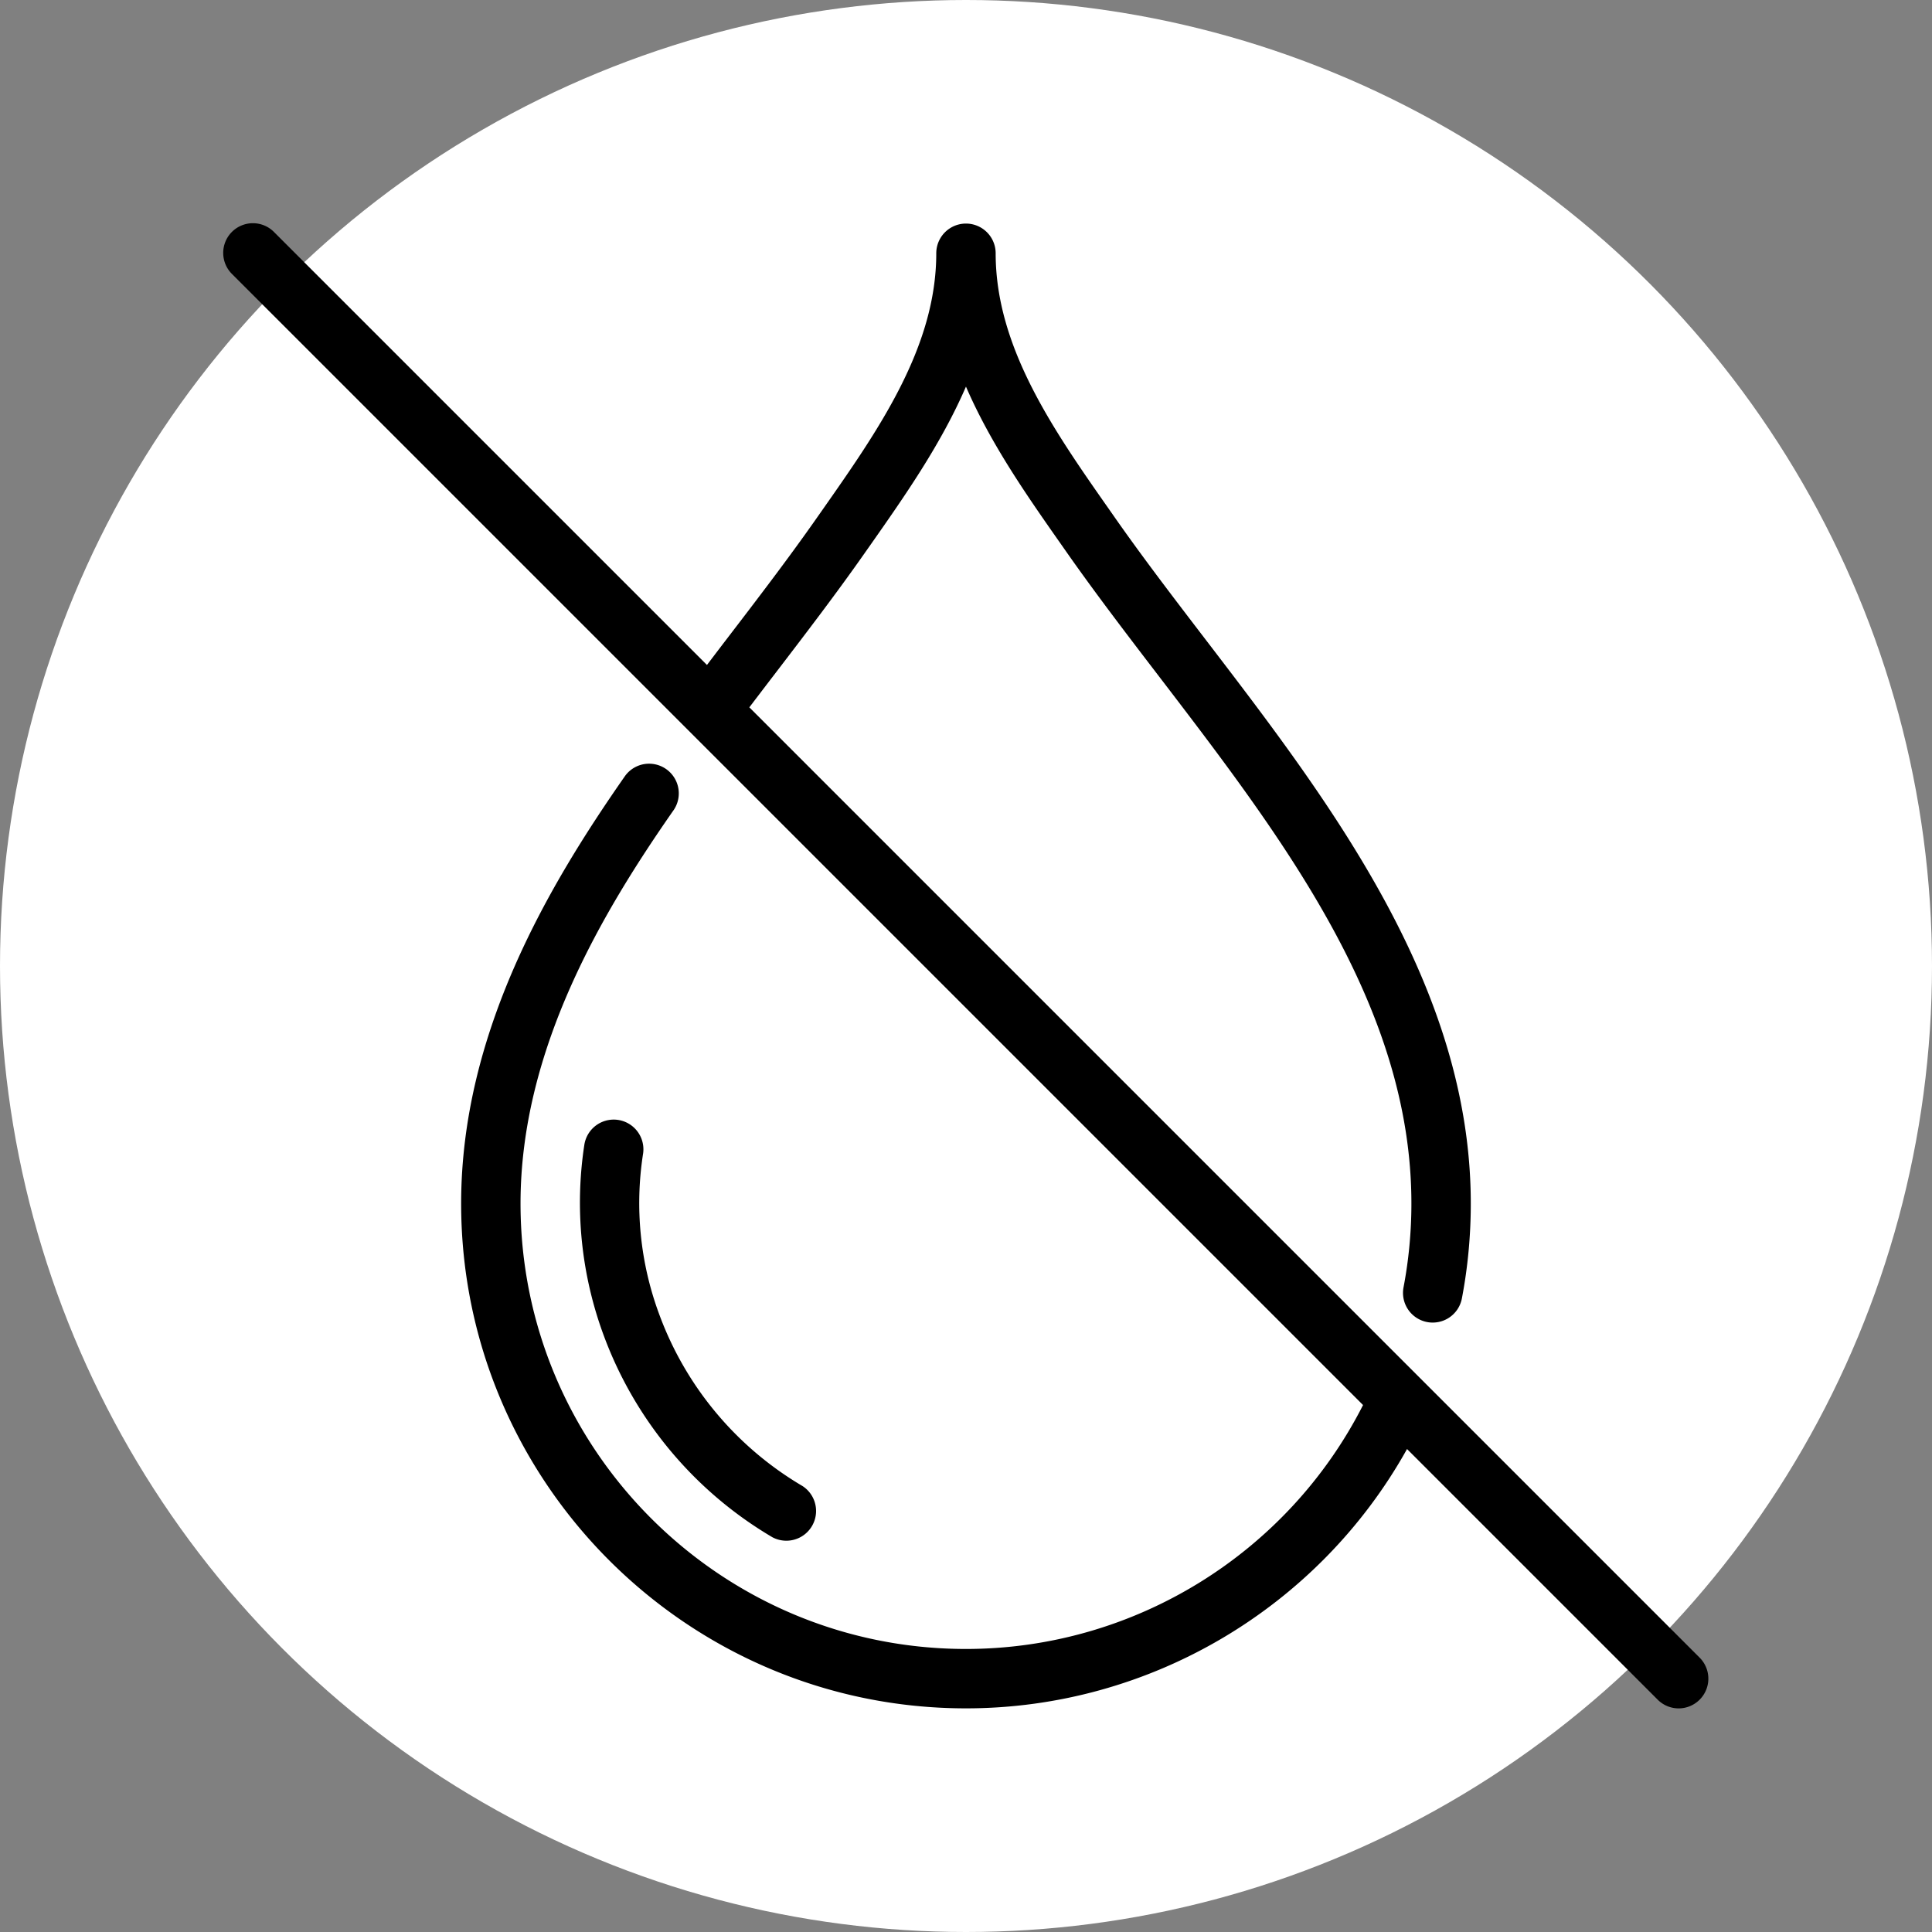
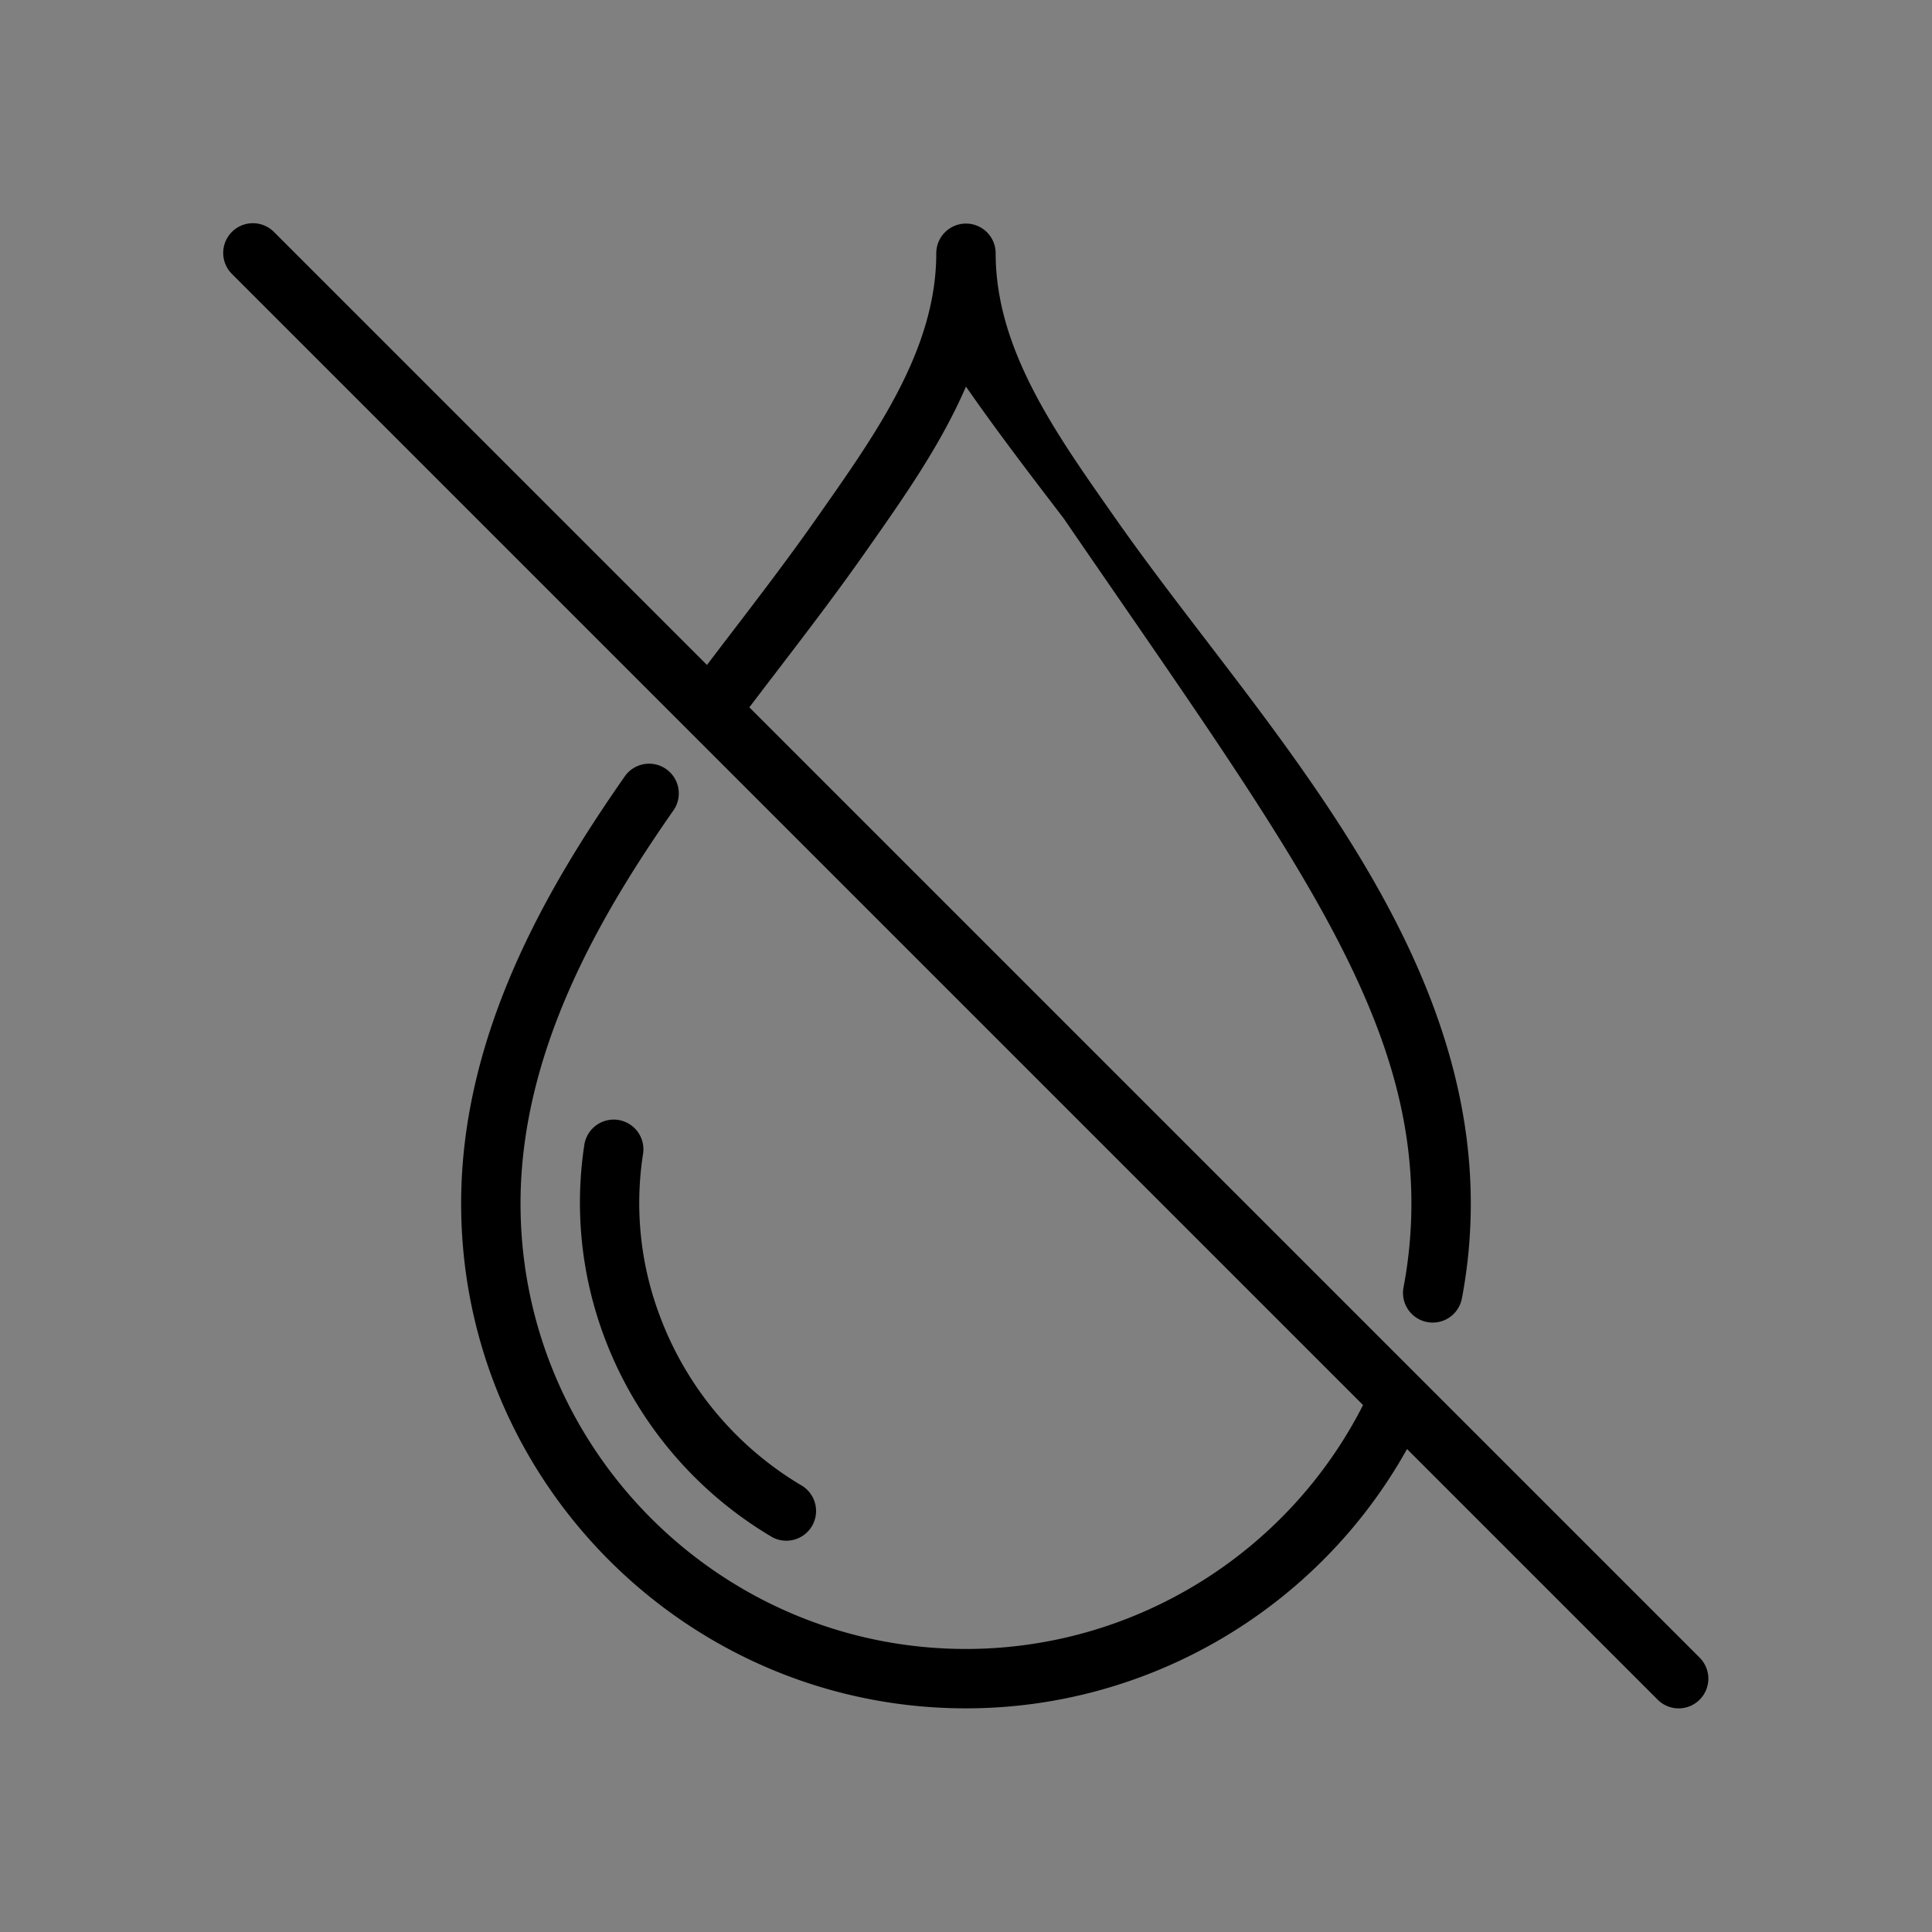
<svg xmlns="http://www.w3.org/2000/svg" class="" xml:space="preserve" style="enable-background:new 0 0 512 512" viewBox="0 0 54 54" y="0" x="0" height="512" width="512" version="1.1">
  <rect x="0" y="0" width="54" height="54" fill="#808080" stroke="none" />
-   <circle transform="matrix(1,0,0,1,0,0)" shape="circle" fill="#ffffff" cy="27" cx="27" r="27" />
  <g transform="matrix(0.83,0,0,0.83,4.589,4.589)">
-     <path class="" data-original="#343840" opacity="1" d="M16.127 33.32a10.764 10.764 0 0 0 .557 5.447 11.18 11.18 0 0 0 4.812 5.747 1.001 1.001 0 0 1-1.014 1.724 13.186 13.186 0 0 1-5.674-6.778 12.884 12.884 0 0 1-.66-6.433 1 1 0 0 1 1.979.294zm3.578-15.029c.265-.348.53-.697.794-1.041 1.099-1.437 2.138-2.793 3.106-4.176l.181-.257C24.932 11.184 26.165 9.424 27 7.49c.835 1.933 2.068 3.693 3.214 5.326l.18.257c.97 1.383 2.008 2.74 3.107 4.176C37.68 22.71 42 28.354 42 35c0 .95-.089 1.9-.265 2.822a1 1 0 0 0 1.965.374c.2-1.045.3-2.12.3-3.196 0-7.323-4.733-13.508-8.91-18.965-1.087-1.42-2.112-2.76-3.057-4.108l-.181-.259C29.958 8.968 28 6.176 28 3a1 1 0 1 0-2 0c0 3.176-1.958 5.968-3.852 8.668l-.181.258c-.945 1.348-1.97 2.689-3.057 4.108-.21.274-.421.553-.632.83L3.707 2.293a1 1 0 1 0-1.414 1.414l38.079 38.079C37.826 46.795 32.655 50 27 50c-8.271 0-15-6.729-15-15 0-5.196 2.758-9.813 5.161-13.256a1 1 0 0 0-1.64-1.144C12.95 24.282 10 29.247 10 35c0 9.374 7.626 17 17 17 6.19 0 11.873-3.387 14.853-8.733l8.44 8.44a.997.997 0 0 0 1.414 0 1 1 0 0 0 0-1.414z" fill="#000000" />
+     <path class="" data-original="#343840" opacity="1" d="M16.127 33.32a10.764 10.764 0 0 0 .557 5.447 11.18 11.18 0 0 0 4.812 5.747 1.001 1.001 0 0 1-1.014 1.724 13.186 13.186 0 0 1-5.674-6.778 12.884 12.884 0 0 1-.66-6.433 1 1 0 0 1 1.979.294zm3.578-15.029c.265-.348.53-.697.794-1.041 1.099-1.437 2.138-2.793 3.106-4.176l.181-.257C24.932 11.184 26.165 9.424 27 7.49l.18.257c.97 1.383 2.008 2.74 3.107 4.176C37.68 22.71 42 28.354 42 35c0 .95-.089 1.9-.265 2.822a1 1 0 0 0 1.965.374c.2-1.045.3-2.12.3-3.196 0-7.323-4.733-13.508-8.91-18.965-1.087-1.42-2.112-2.76-3.057-4.108l-.181-.259C29.958 8.968 28 6.176 28 3a1 1 0 1 0-2 0c0 3.176-1.958 5.968-3.852 8.668l-.181.258c-.945 1.348-1.97 2.689-3.057 4.108-.21.274-.421.553-.632.83L3.707 2.293a1 1 0 1 0-1.414 1.414l38.079 38.079C37.826 46.795 32.655 50 27 50c-8.271 0-15-6.729-15-15 0-5.196 2.758-9.813 5.161-13.256a1 1 0 0 0-1.64-1.144C12.95 24.282 10 29.247 10 35c0 9.374 7.626 17 17 17 6.19 0 11.873-3.387 14.853-8.733l8.44 8.44a.997.997 0 0 0 1.414 0 1 1 0 0 0 0-1.414z" fill="#000000" />
  </g>
</svg>